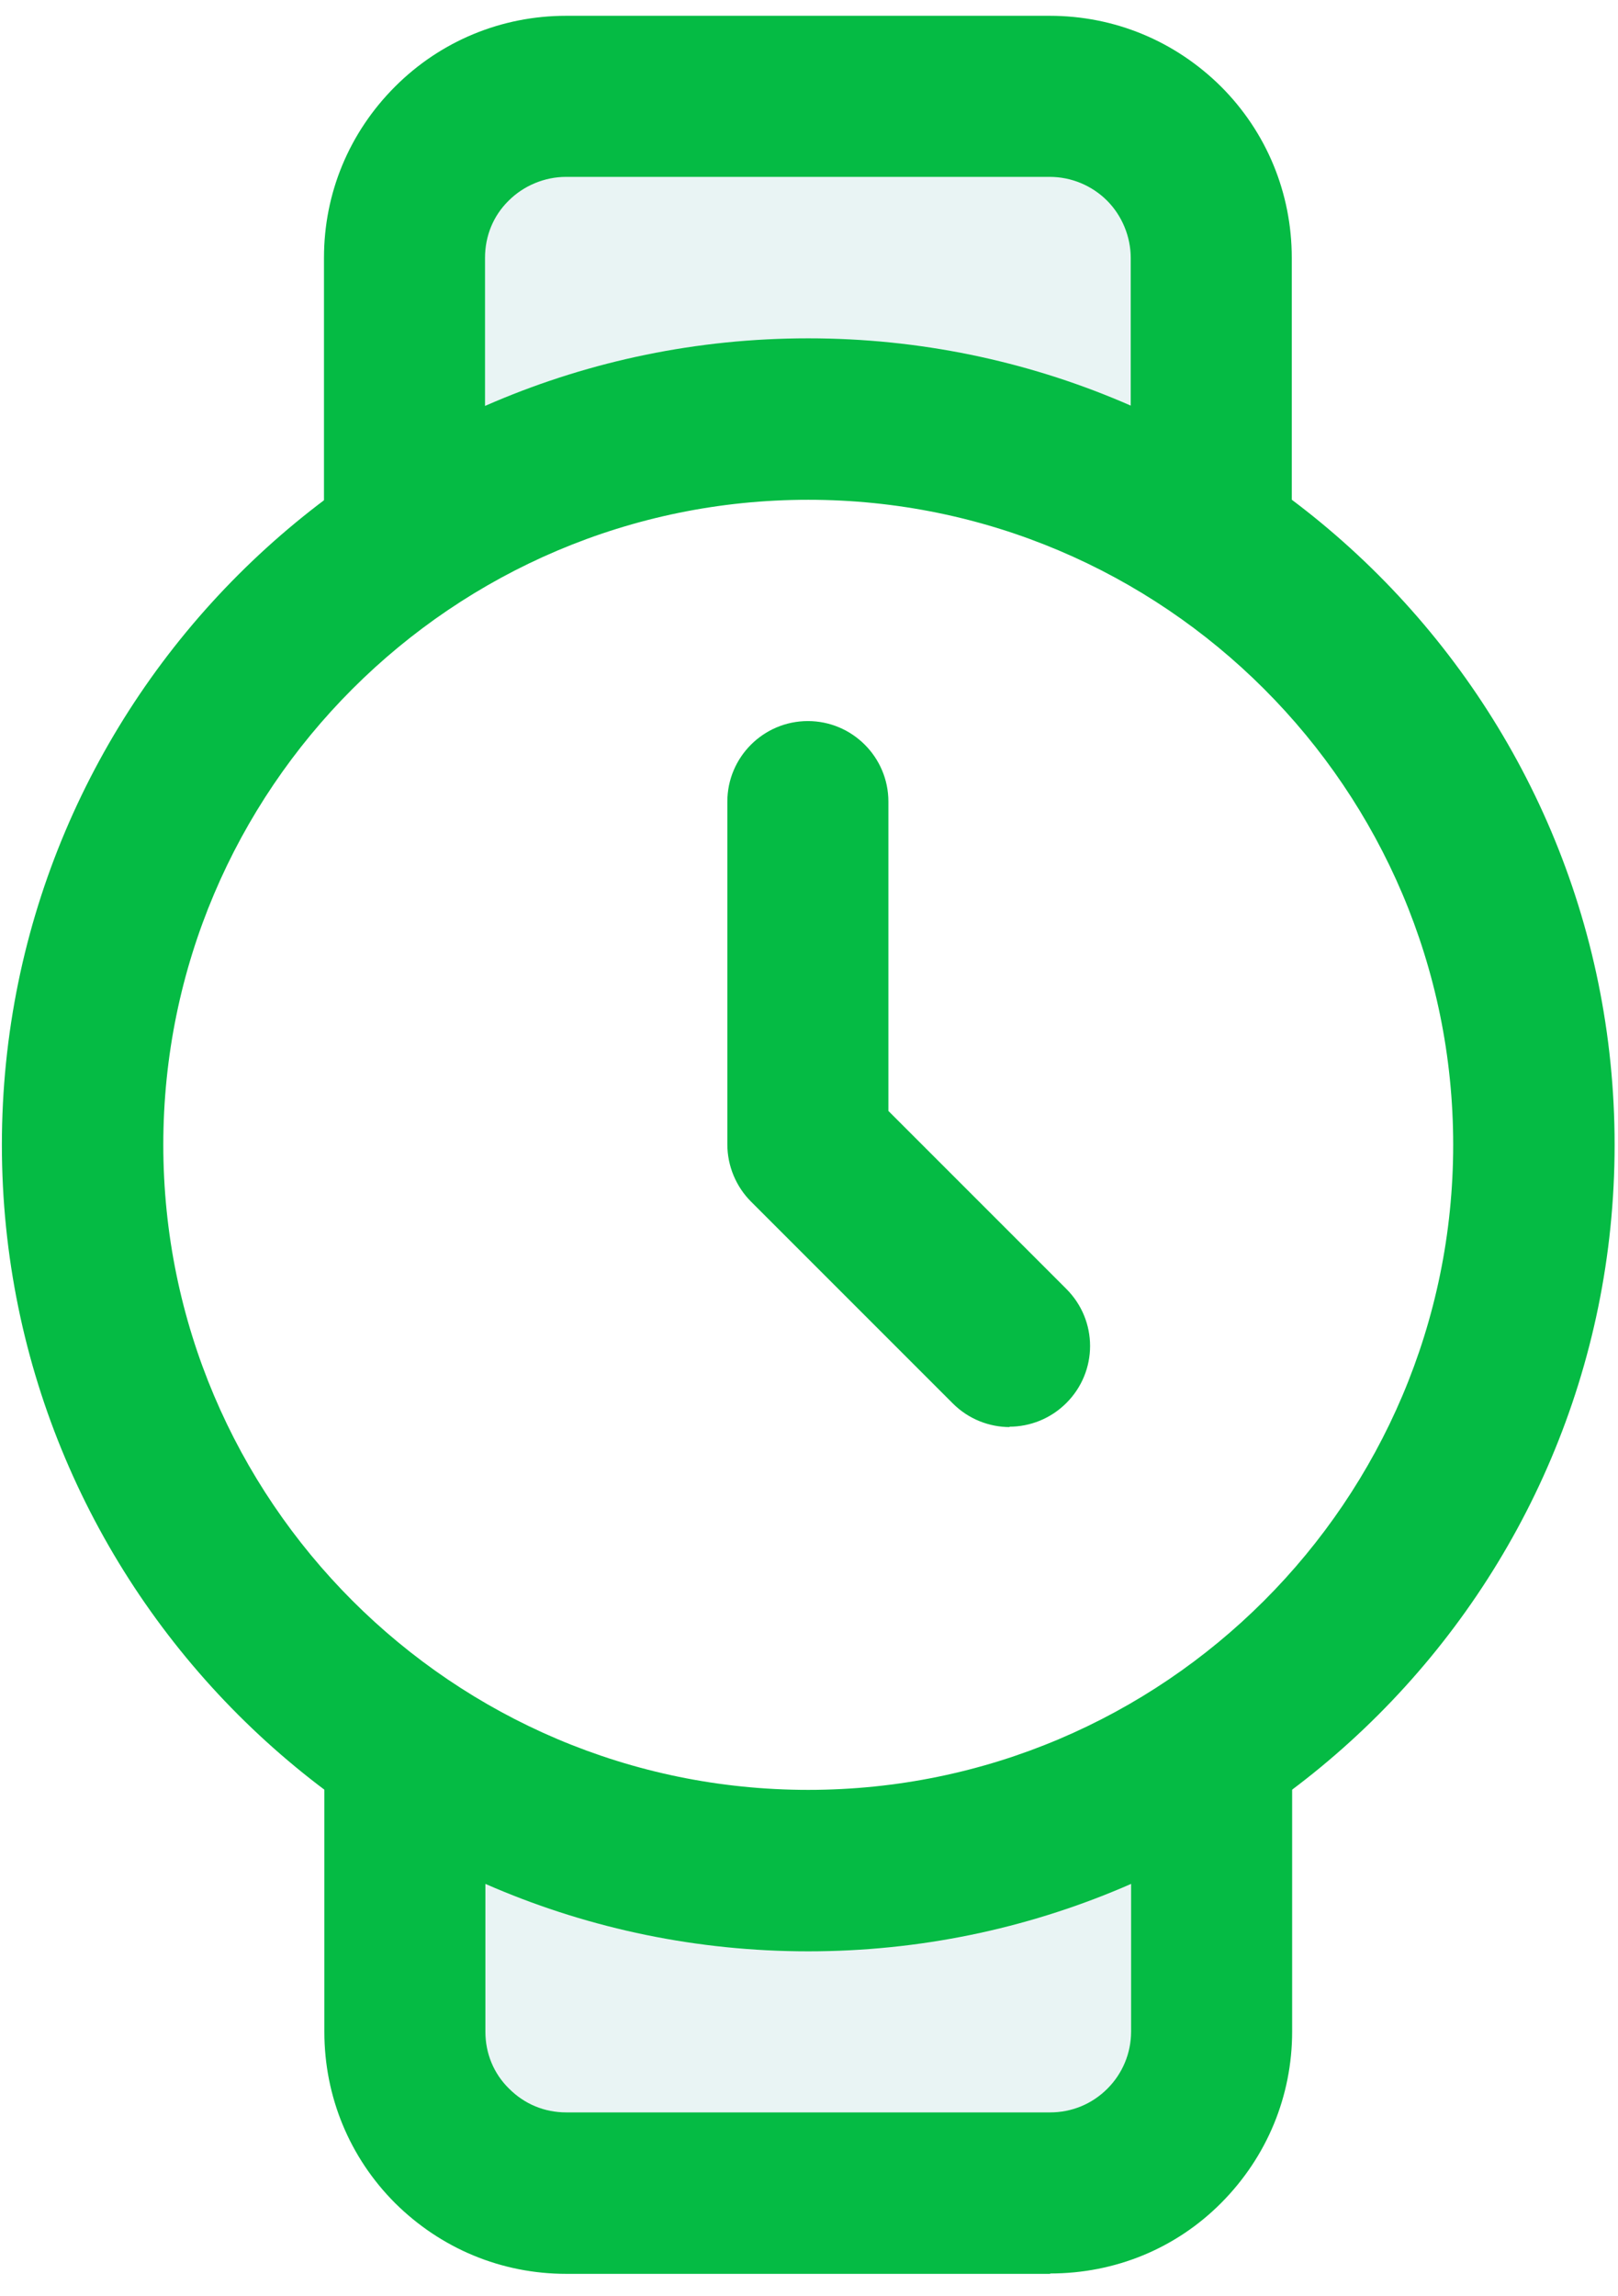
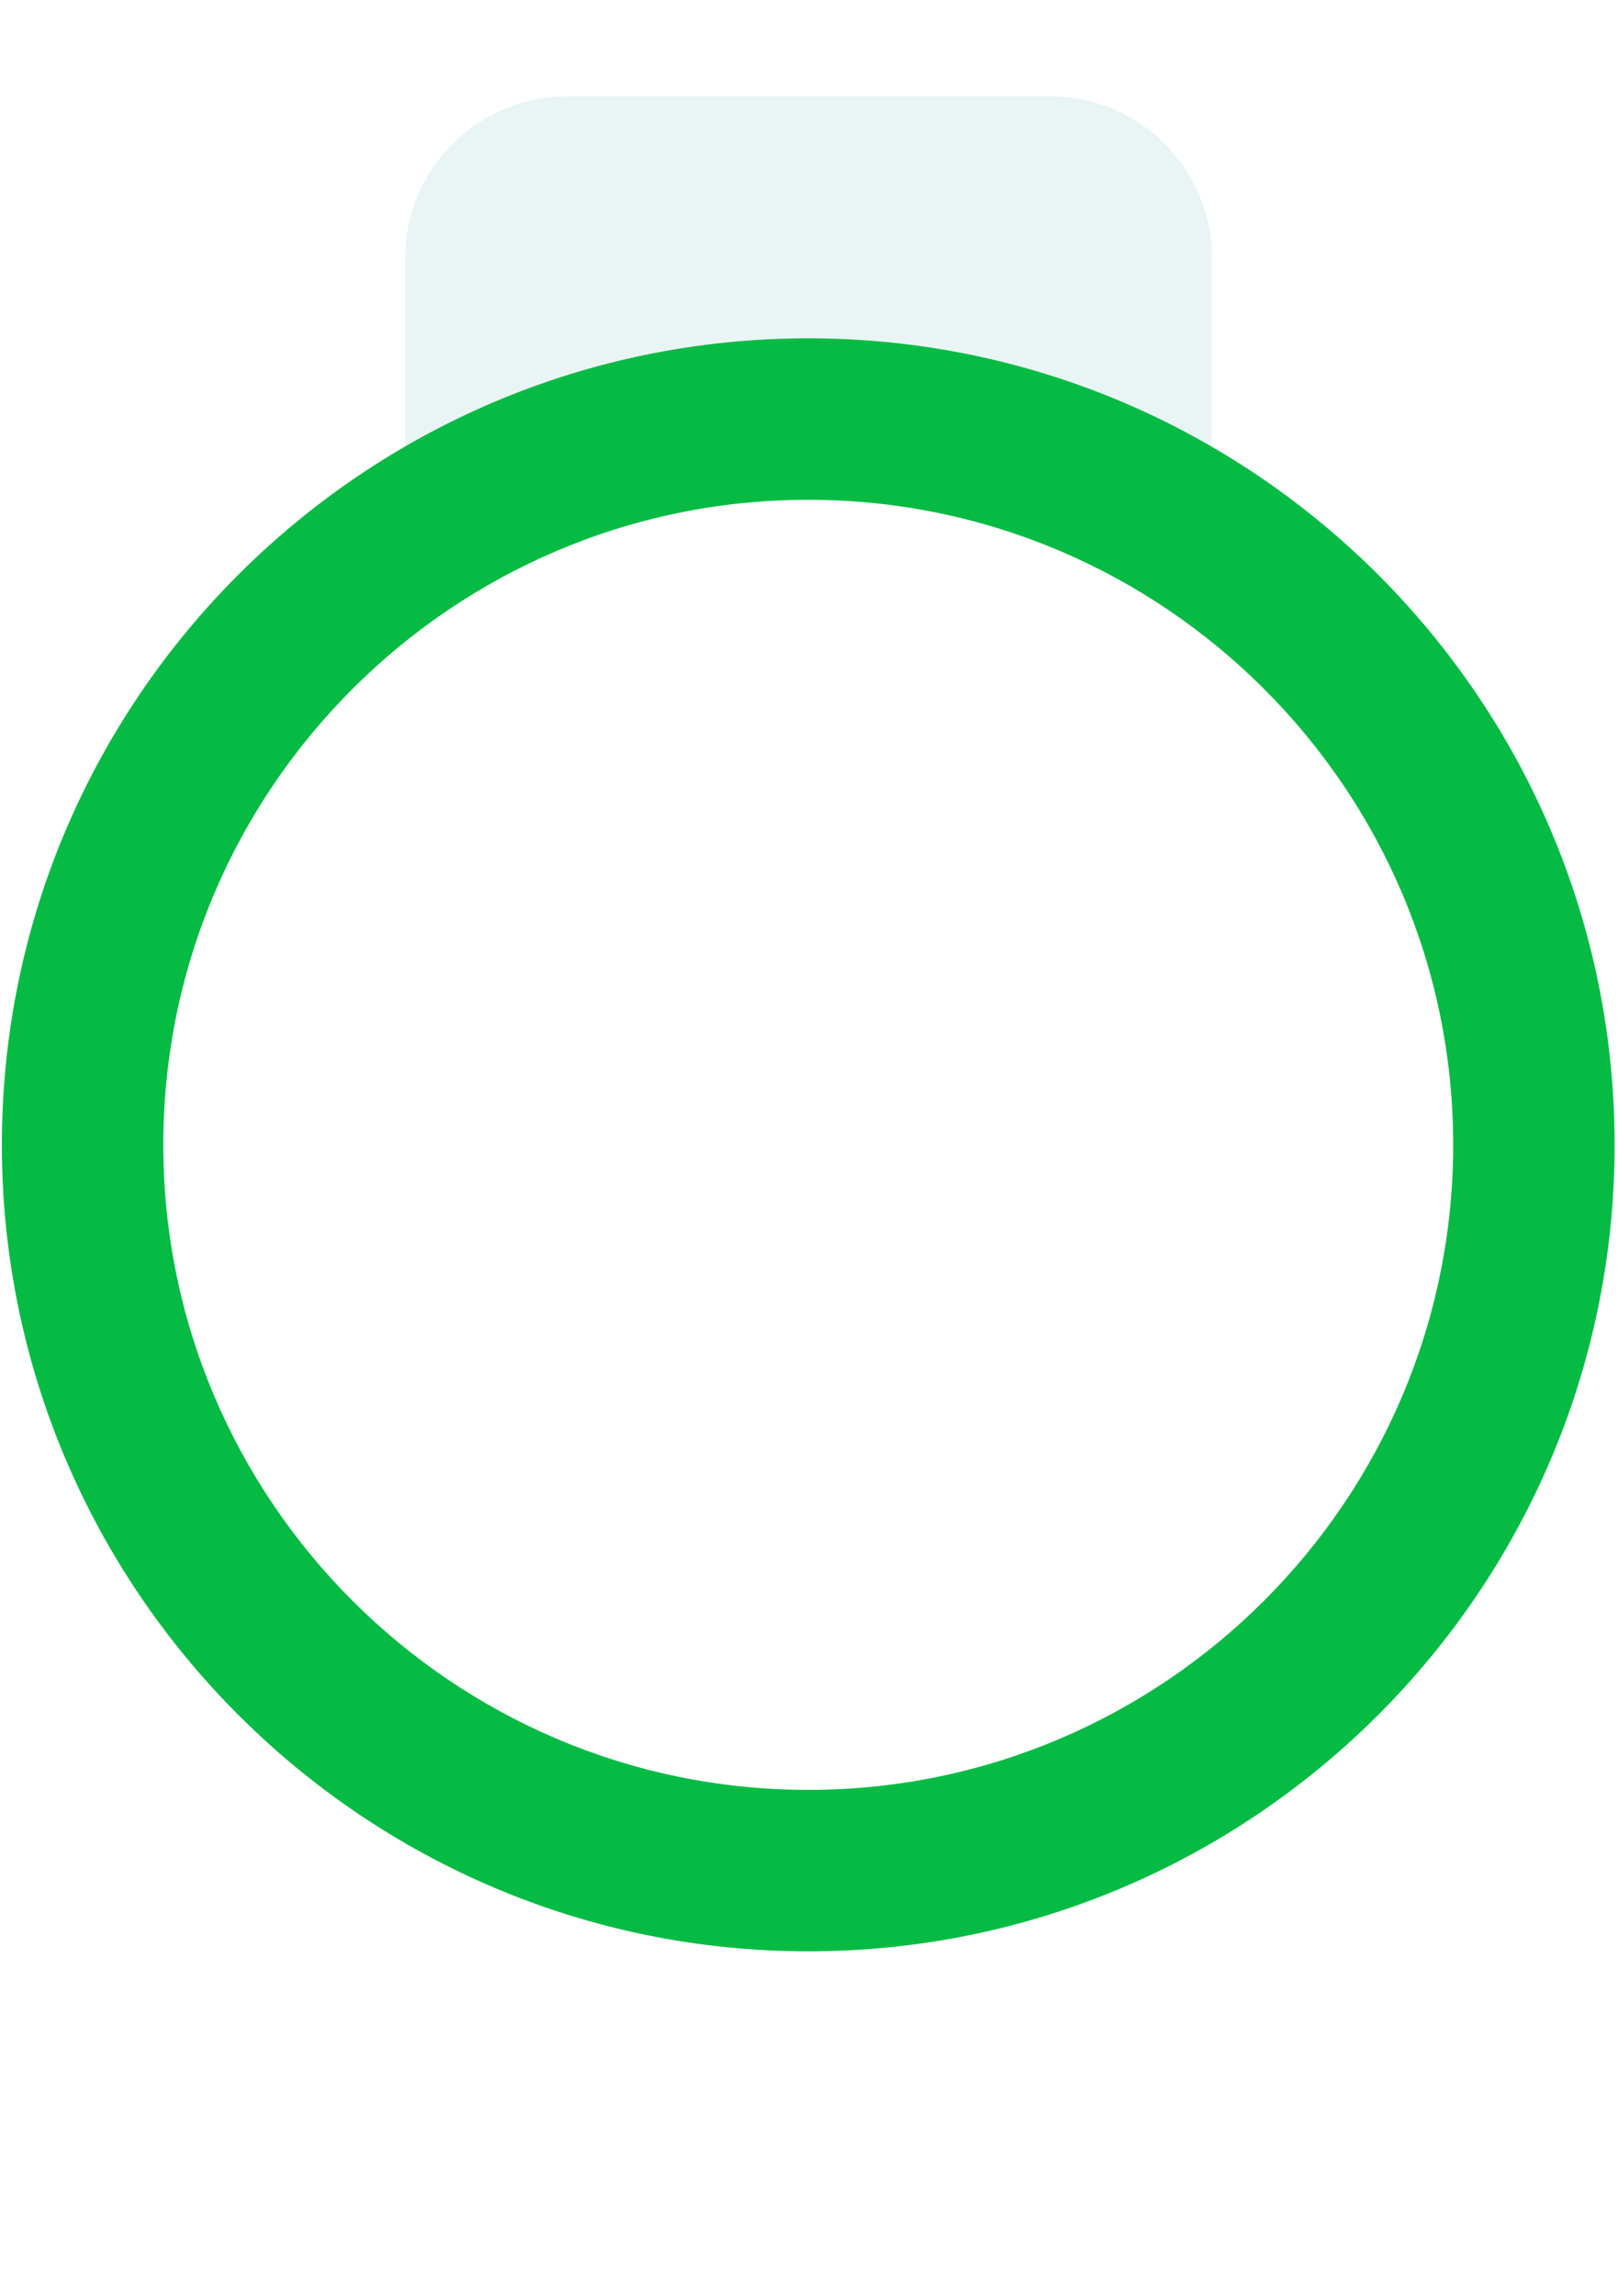
<svg xmlns="http://www.w3.org/2000/svg" width="43" height="61" viewBox="0 0 43 61" fill="none">
  <g opacity="0.1">
-     <path d="M32.19 53.99V46.49H32.14C29.09 48.52 25.42 49.7 21.48 49.7C17.54 49.7 13.87 48.52 10.82 46.49H10.77V53.99C10.77 55.13 11.22 56.22 12.03 57.02C12.83 57.82 13.92 58.28 15.06 58.28H27.92C29.06 58.28 30.15 57.83 30.95 57.02C31.75 56.22 32.21 55.13 32.21 53.99H32.19Z" fill="#20928B" />
-   </g>
+     </g>
  <g opacity="0.1">
    <path d="M32.19 6.85V14.35H32.14C29.09 12.32 25.42 11.14 21.48 11.14C17.54 11.14 13.87 12.32 10.82 14.35H10.77V6.85C10.77 5.71 11.22 4.62 12.03 3.82C12.83 3.02 13.92 2.56 15.06 2.56H27.92C29.06 2.56 30.15 3.01 30.95 3.82C31.75 4.62 32.21 5.71 32.21 6.85H32.19Z" fill="#20928B" />
  </g>
-   <path d="M26.84 37.92C26.29 37.92 25.74 37.71 25.32 37.29L19.96 31.93C19.56 31.53 19.33 30.98 19.33 30.41V21.3C19.33 20.12 20.29 19.16 21.47 19.16C22.65 19.16 23.61 20.12 23.61 21.3V29.52L28.34 34.25C29.18 35.09 29.18 36.44 28.34 37.28C27.92 37.7 27.37 37.91 26.82 37.91L26.84 37.92Z" fill="#05BB44" />
  <path d="M21.48 51.85C9.66 51.85 0.05 42.24 0.05 30.42C0.05 18.6 9.66 8.99 21.48 8.99C33.3 8.99 42.91 18.6 42.91 30.42C42.91 42.24 33.3 51.85 21.48 51.85ZM21.48 13.28C12.03 13.28 4.34 20.97 4.34 30.42C4.34 39.87 12.03 47.56 21.48 47.56C30.93 47.56 38.62 39.87 38.62 30.42C38.62 20.97 30.93 13.28 21.48 13.28Z" fill="#05BB44" />
-   <path d="M32.19 16.49C31.01 16.49 30.05 15.53 30.05 14.35V6.85C30.05 6.29 29.82 5.73 29.42 5.33C29.02 4.93 28.47 4.7 27.9 4.7H15.04C14.48 4.7 13.92 4.93 13.52 5.33C13.11 5.73 12.89 6.27 12.89 6.85V14.35C12.89 15.53 11.93 16.49 10.75 16.49C9.57 16.49 8.61 15.53 8.61 14.35V6.85C8.61 5.13 9.28 3.52 10.5 2.3C11.71 1.09 13.33 0.42 15.04 0.42H27.9C29.62 0.42 31.23 1.09 32.45 2.3C33.66 3.51 34.33 5.13 34.33 6.85V14.35C34.33 15.53 33.37 16.49 32.19 16.49Z" fill="#05BB44" />
-   <path d="M27.91 60.42H15.05C13.33 60.42 11.72 59.75 10.5 58.54C9.29 57.33 8.62 55.71 8.62 53.99V46.49C8.62 45.31 9.58 44.35 10.76 44.35C11.94 44.35 12.9 45.31 12.9 46.49V53.99C12.9 54.56 13.12 55.1 13.53 55.5C13.94 55.91 14.47 56.13 15.05 56.13H27.91C28.48 56.13 29.02 55.91 29.43 55.5C29.83 55.1 30.06 54.56 30.06 53.98V46.48C30.06 45.3 31.02 44.34 32.2 44.34C33.38 44.34 34.34 45.3 34.34 46.48V53.98C34.34 55.7 33.67 57.31 32.46 58.53C31.25 59.75 29.63 60.41 27.91 60.41V60.42Z" fill="#05BB44" />
</svg>